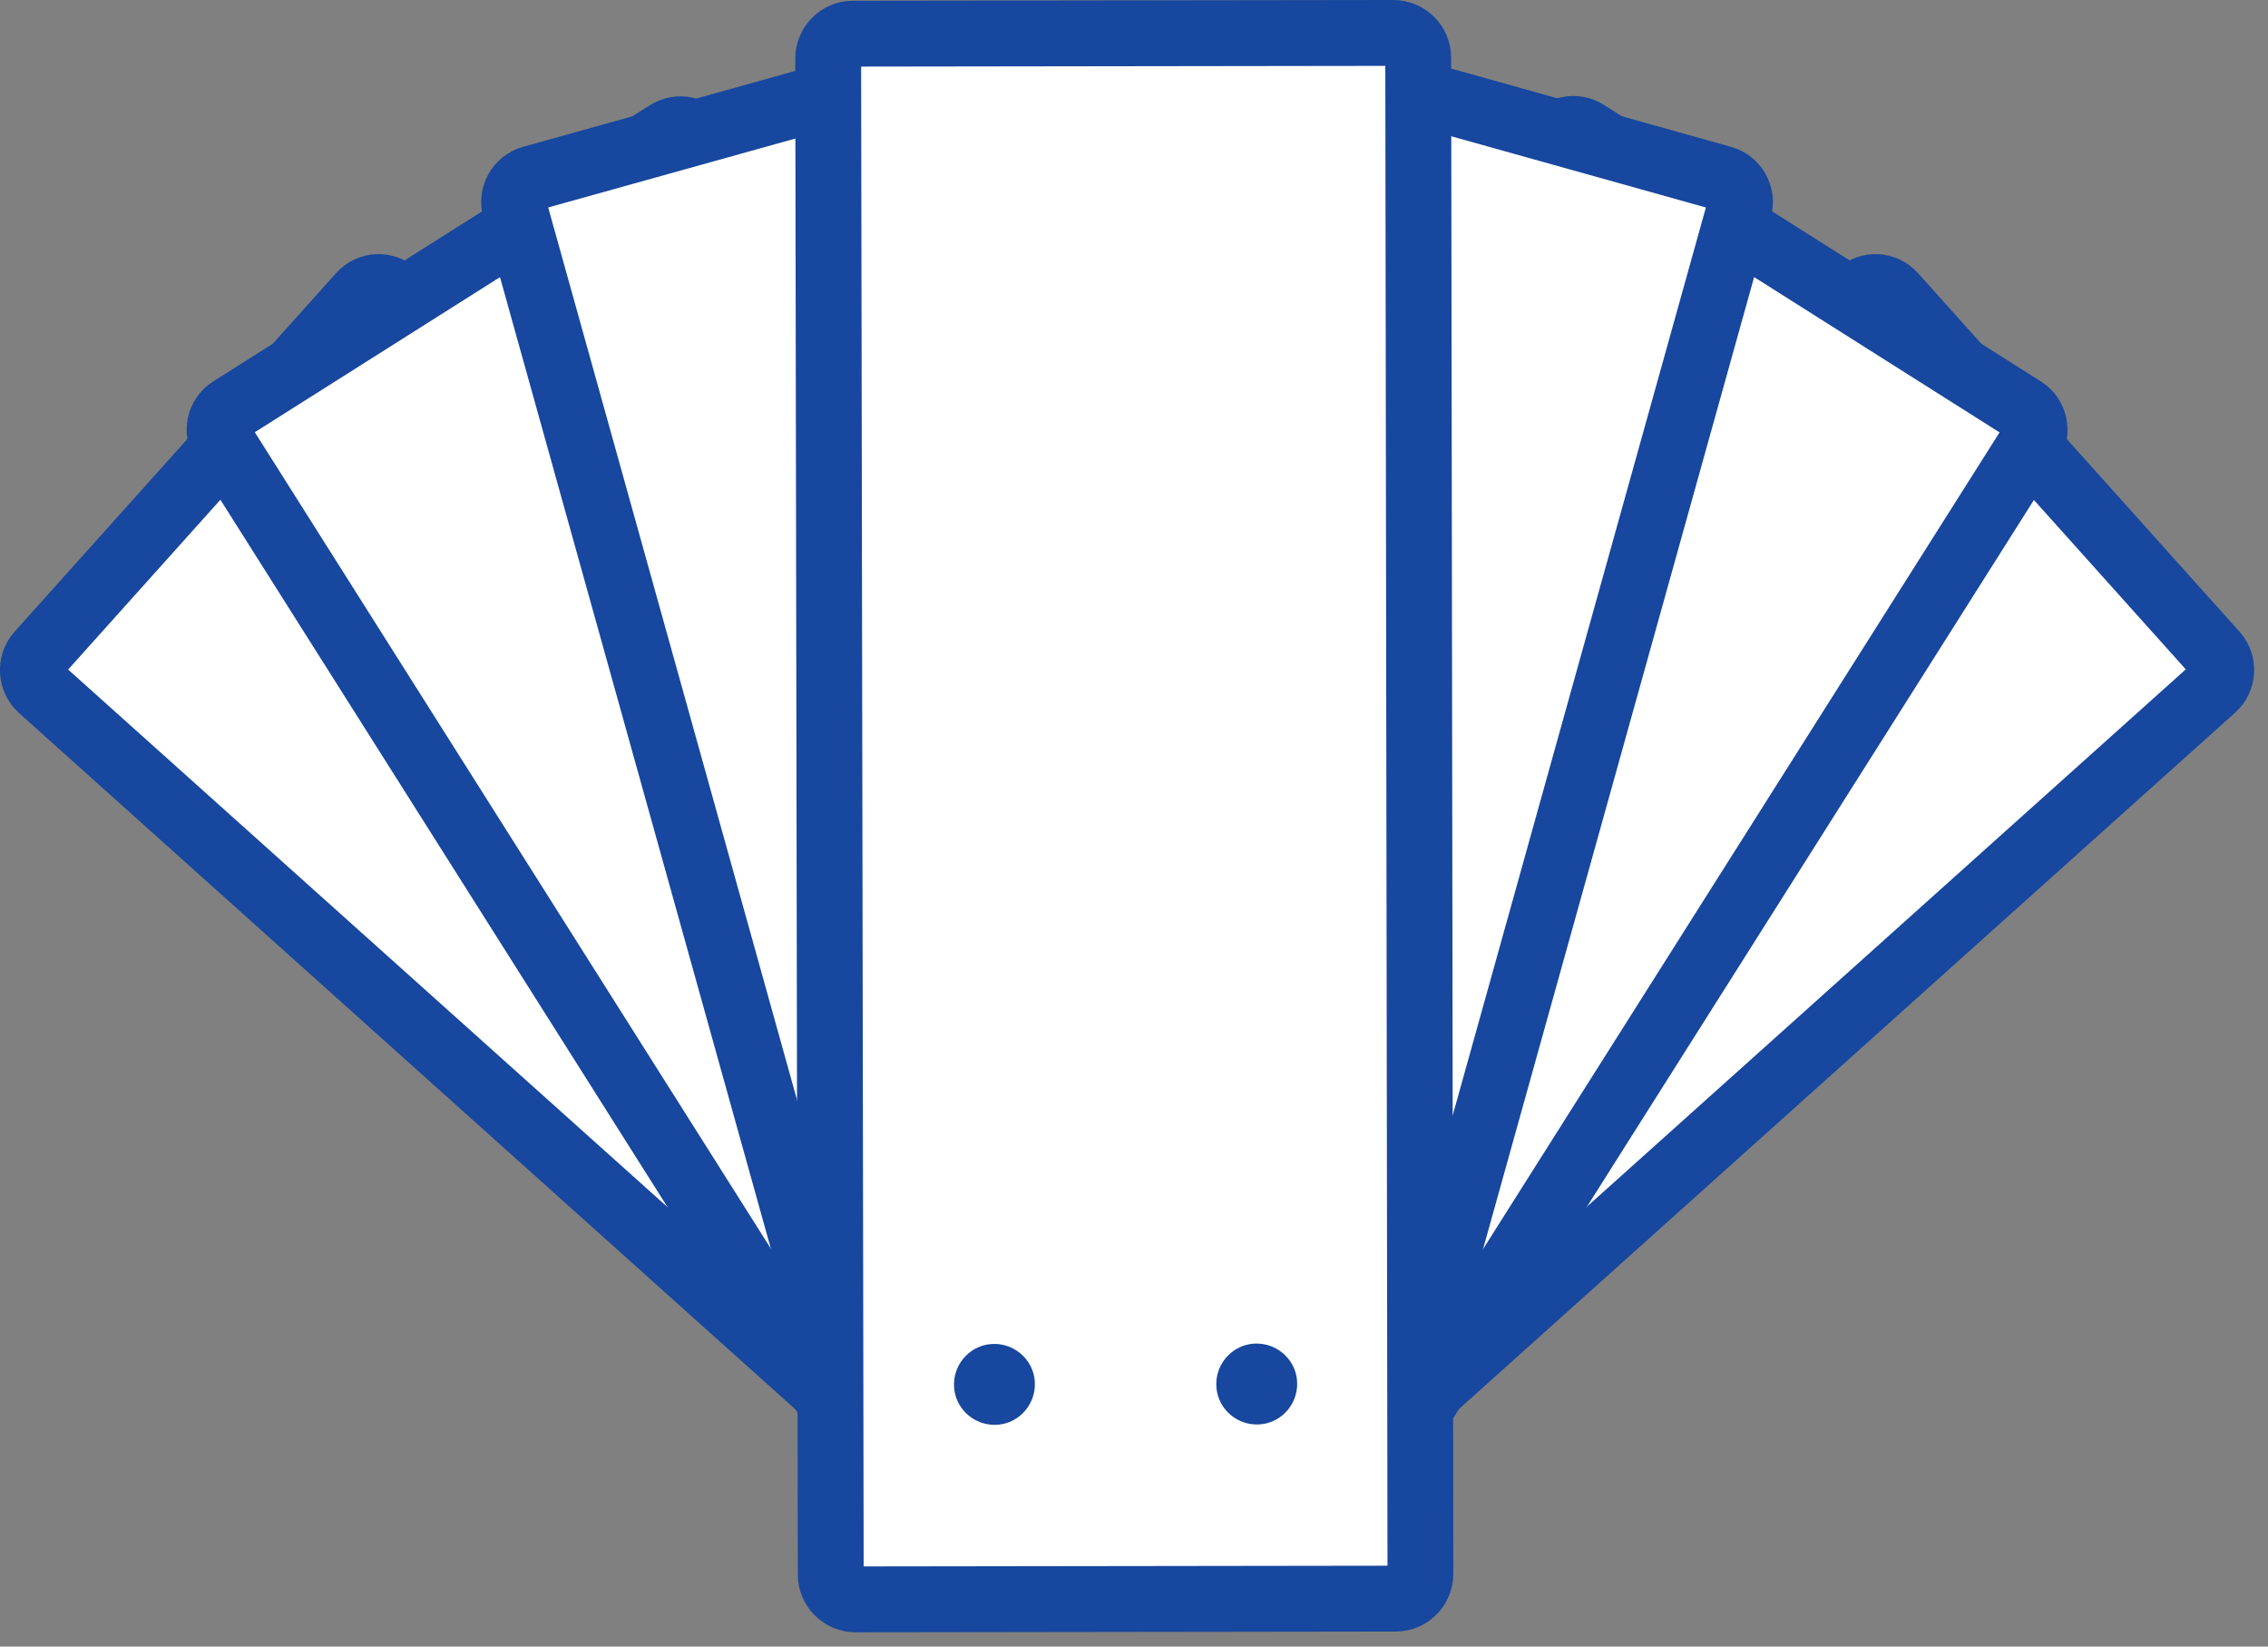
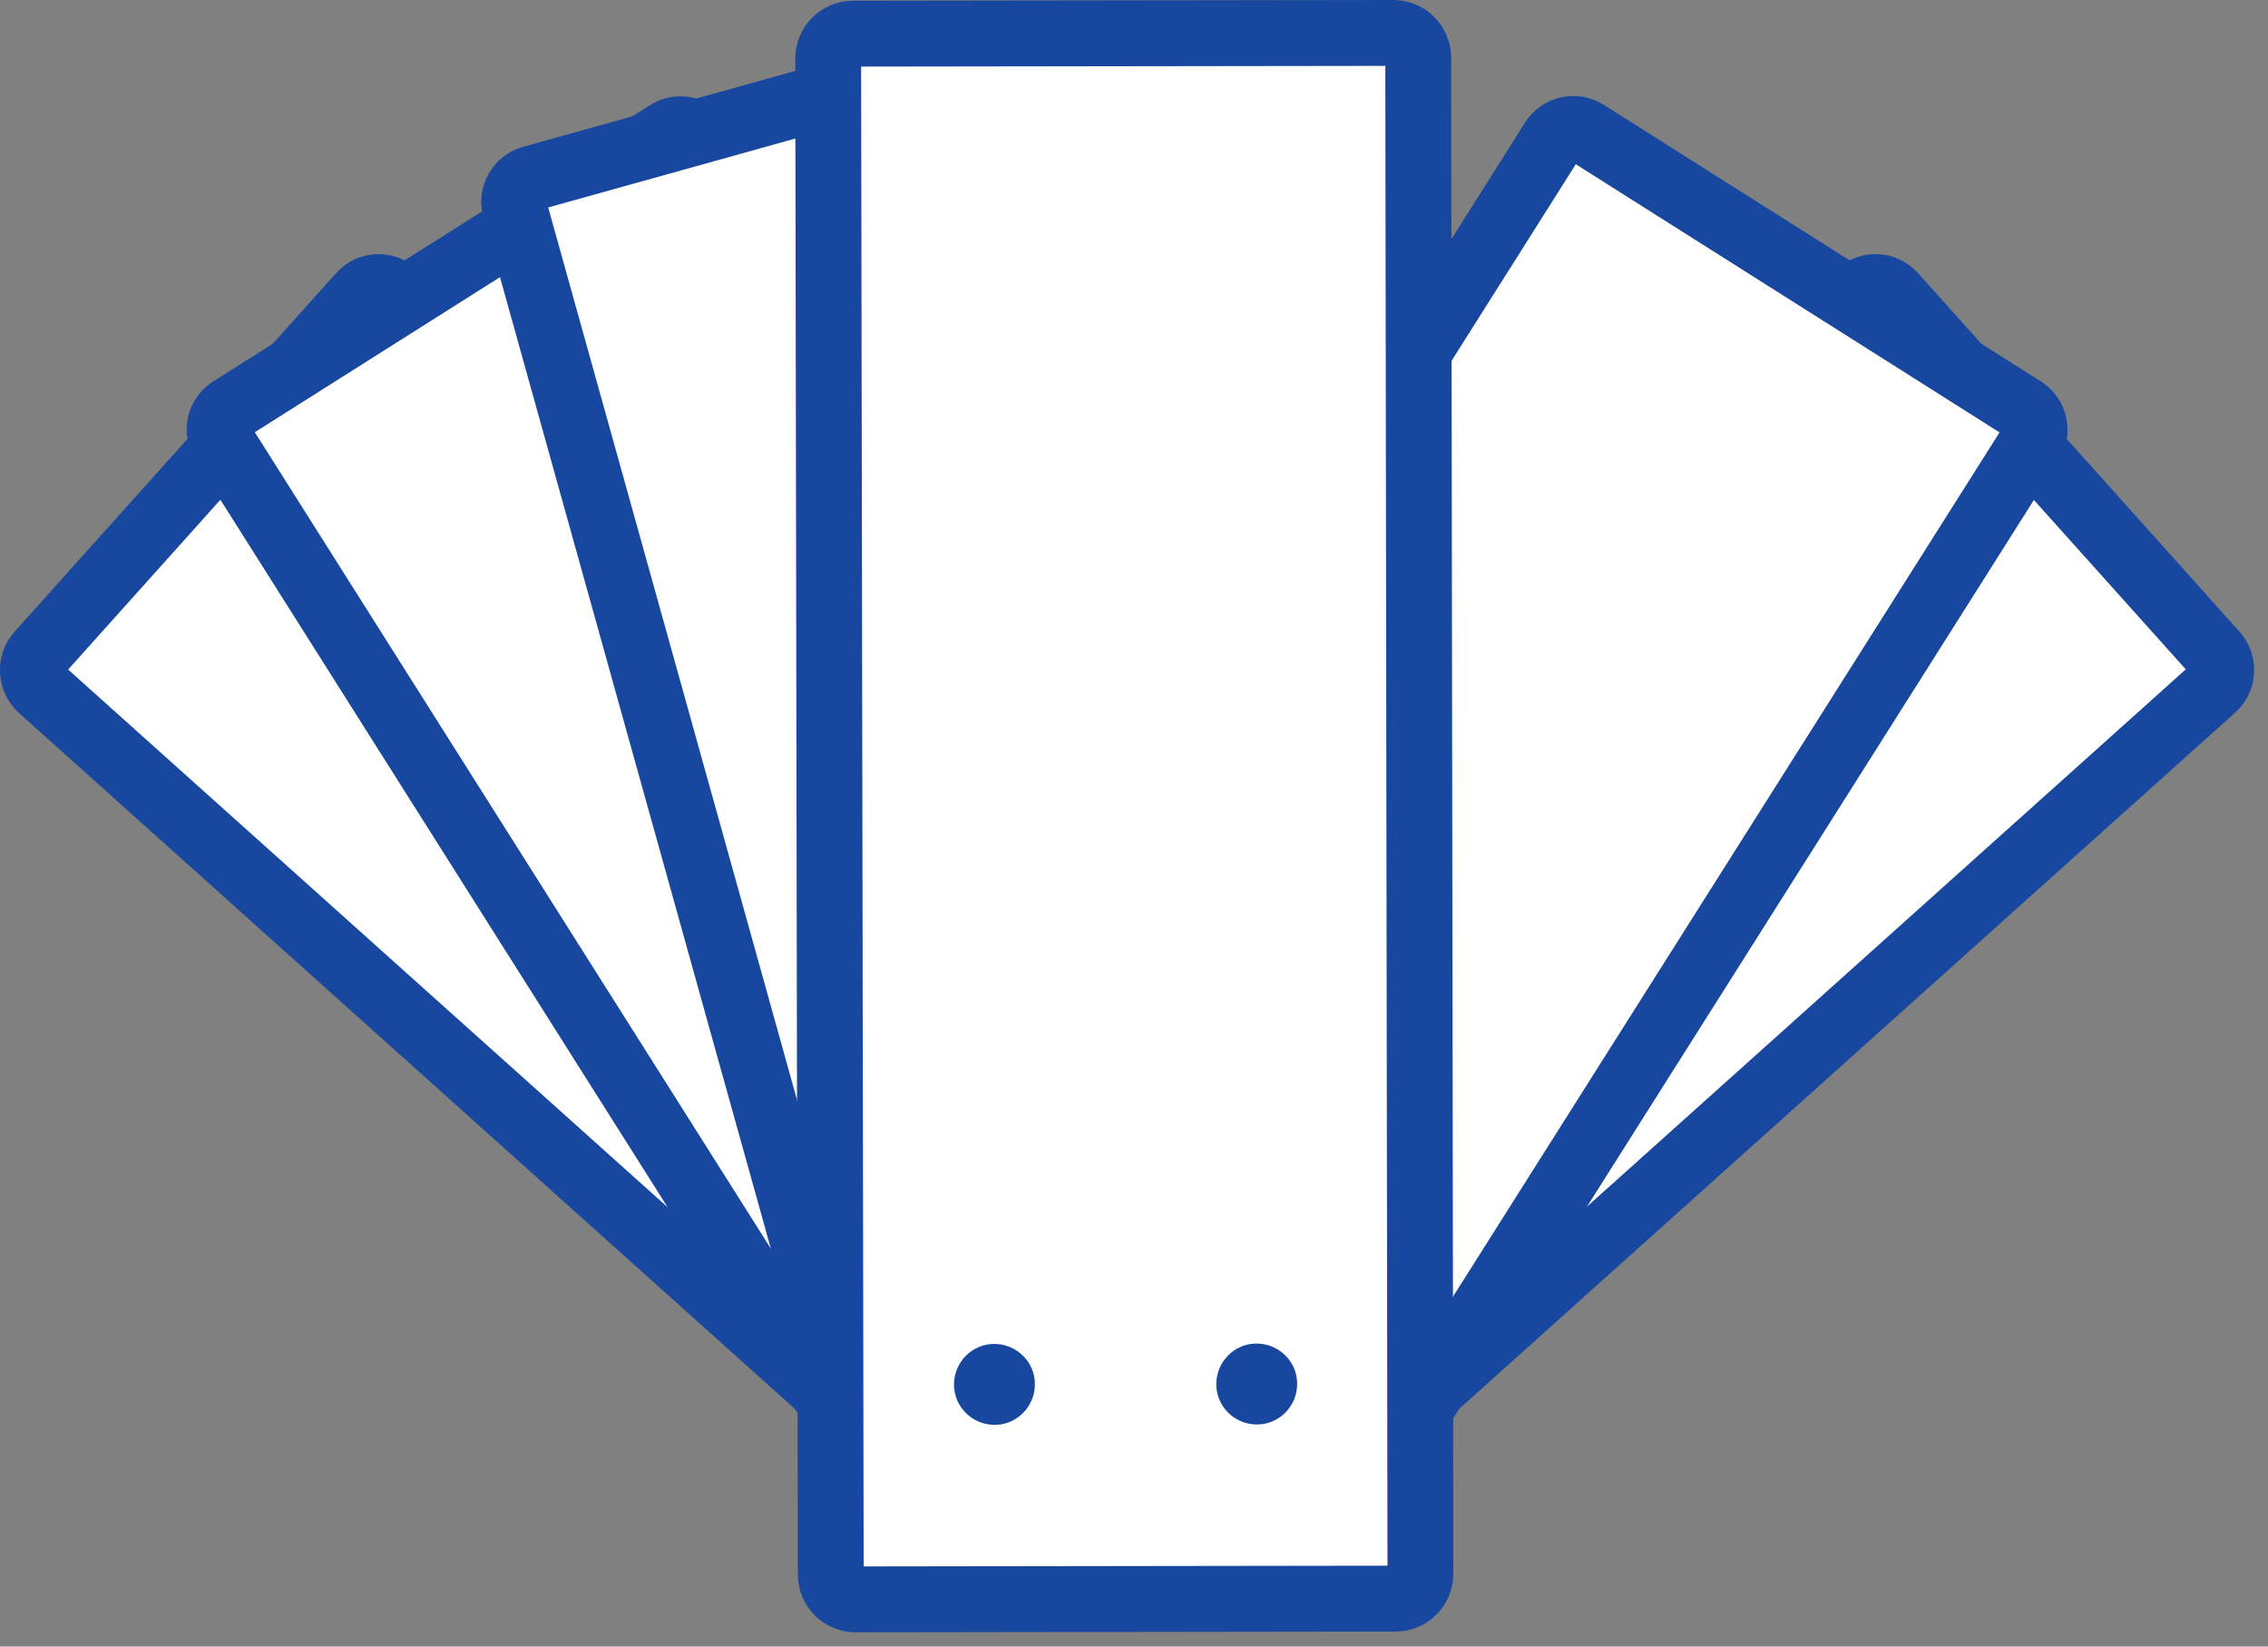
<svg xmlns="http://www.w3.org/2000/svg" width="62" height="45" viewBox="0 0 62 45" fill="none">
  <rect x="0" y="0" width="62" height="45" fill="#808080" stroke="none" />
  <g clip-path="url(#clip0_84_426)">
    <path d="M1.06 17.86L9.85 8.06C10.1 7.78 10.52 7.76 10.8 8.01L37.69 32.13C37.97 32.38 37.99 32.8 37.74 33.08L28.95 42.88C28.7 43.16 28.28 43.18 28 42.93L1.11 18.82C0.84 18.57 0.81 18.14 1.06 17.86Z" fill="white" stroke="#17479E" stroke-width="1.781" stroke-miterlimit="10" />
    <path d="M6.3 11.18L18.24 3.63C18.55 3.43 18.97 3.52 19.17 3.84L38.85 34.95C39.05 35.26 38.96 35.68 38.64 35.88L26.7 43.43C26.39 43.63 25.97 43.54 25.77 43.22L6.1 12.11C5.9 11.79 5.99 11.38 6.3 11.18Z" fill="white" stroke="#17479E" stroke-width="1.781" stroke-miterlimit="10" />
    <path d="M14.54 4.87L28.42 1C28.78 0.9 29.15 1.11 29.25 1.47L39.22 37.22C39.32 37.58 39.11 37.95 38.75 38.05L24.87 41.92C24.51 42.02 24.14 41.81 24.04 41.45L14.07 5.7C13.97 5.34 14.18 4.97 14.54 4.87Z" fill="white" stroke="#17479E" stroke-width="1.781" stroke-miterlimit="10" />
    <path d="M60.56 17.86L51.77 8.06C51.52 7.78 51.1 7.76 50.82 8.01L23.93 32.13C23.65 32.38 23.63 32.8 23.88 33.08L32.67 42.88C32.92 43.16 33.34 43.18 33.62 42.93L60.51 18.81C60.78 18.57 60.81 18.14 60.56 17.86Z" fill="white" stroke="#17479E" stroke-width="1.781" stroke-miterlimit="10" />
    <path d="M55.32 11.18L43.37 3.62C43.06 3.42 42.64 3.51 42.44 3.83L22.77 34.95C22.57 35.26 22.66 35.68 22.98 35.88L34.92 43.43C35.23 43.63 35.65 43.54 35.85 43.22L55.53 12.11C55.72 11.79 55.63 11.38 55.32 11.18Z" fill="white" stroke="#17479E" stroke-width="1.781" stroke-miterlimit="10" />
-     <path d="M47.08 4.87L33.2 0.99C32.84 0.89 32.47 1.1 32.37 1.46L22.4 37.21C22.3 37.57 22.51 37.94 22.87 38.04L36.75 41.91C37.11 42.01 37.48 41.8 37.58 41.44L47.55 5.7C47.65 5.34 47.44 4.97 47.08 4.87Z" fill="white" stroke="#17479E" stroke-width="1.781" stroke-miterlimit="10" />
    <path d="M38.77 1.58C38.77 1.2 38.46 0.9 38.09 0.9L23.32 0.92C22.94 0.92 22.64 1.23 22.64 1.6L22.71 43.03C22.71 43.41 23.02 43.71 23.39 43.71L38.15 43.69C38.53 43.69 38.83 43.38 38.83 43.01L38.77 1.58Z" fill="white" stroke="#17479E" stroke-width="1.8" stroke-miterlimit="10" />
    <path d="M32.8 37.83C32.8 38.69 33.5 39.38 34.36 39.38C35.22 39.38 35.91 38.68 35.91 37.82C35.91 36.96 35.21 36.27 34.35 36.27C33.49 36.27 32.8 36.97 32.8 37.83Z" fill="#17479E" stroke="white" stroke-width="0.9" stroke-miterlimit="10" />
    <path d="M25.63 37.84C25.63 38.7 26.33 39.39 27.19 39.39C28.05 39.39 28.74 38.69 28.74 37.83C28.74 36.97 28.04 36.28 27.18 36.28C26.32 36.28 25.63 36.98 25.63 37.84Z" fill="#17479E" stroke="white" stroke-width="0.9" stroke-miterlimit="10" />
  </g>
  <defs>
    <clipPath id="clip0_84_426">
      <rect width="61.62" height="44.61" fill="white" />
    </clipPath>
  </defs>
</svg>